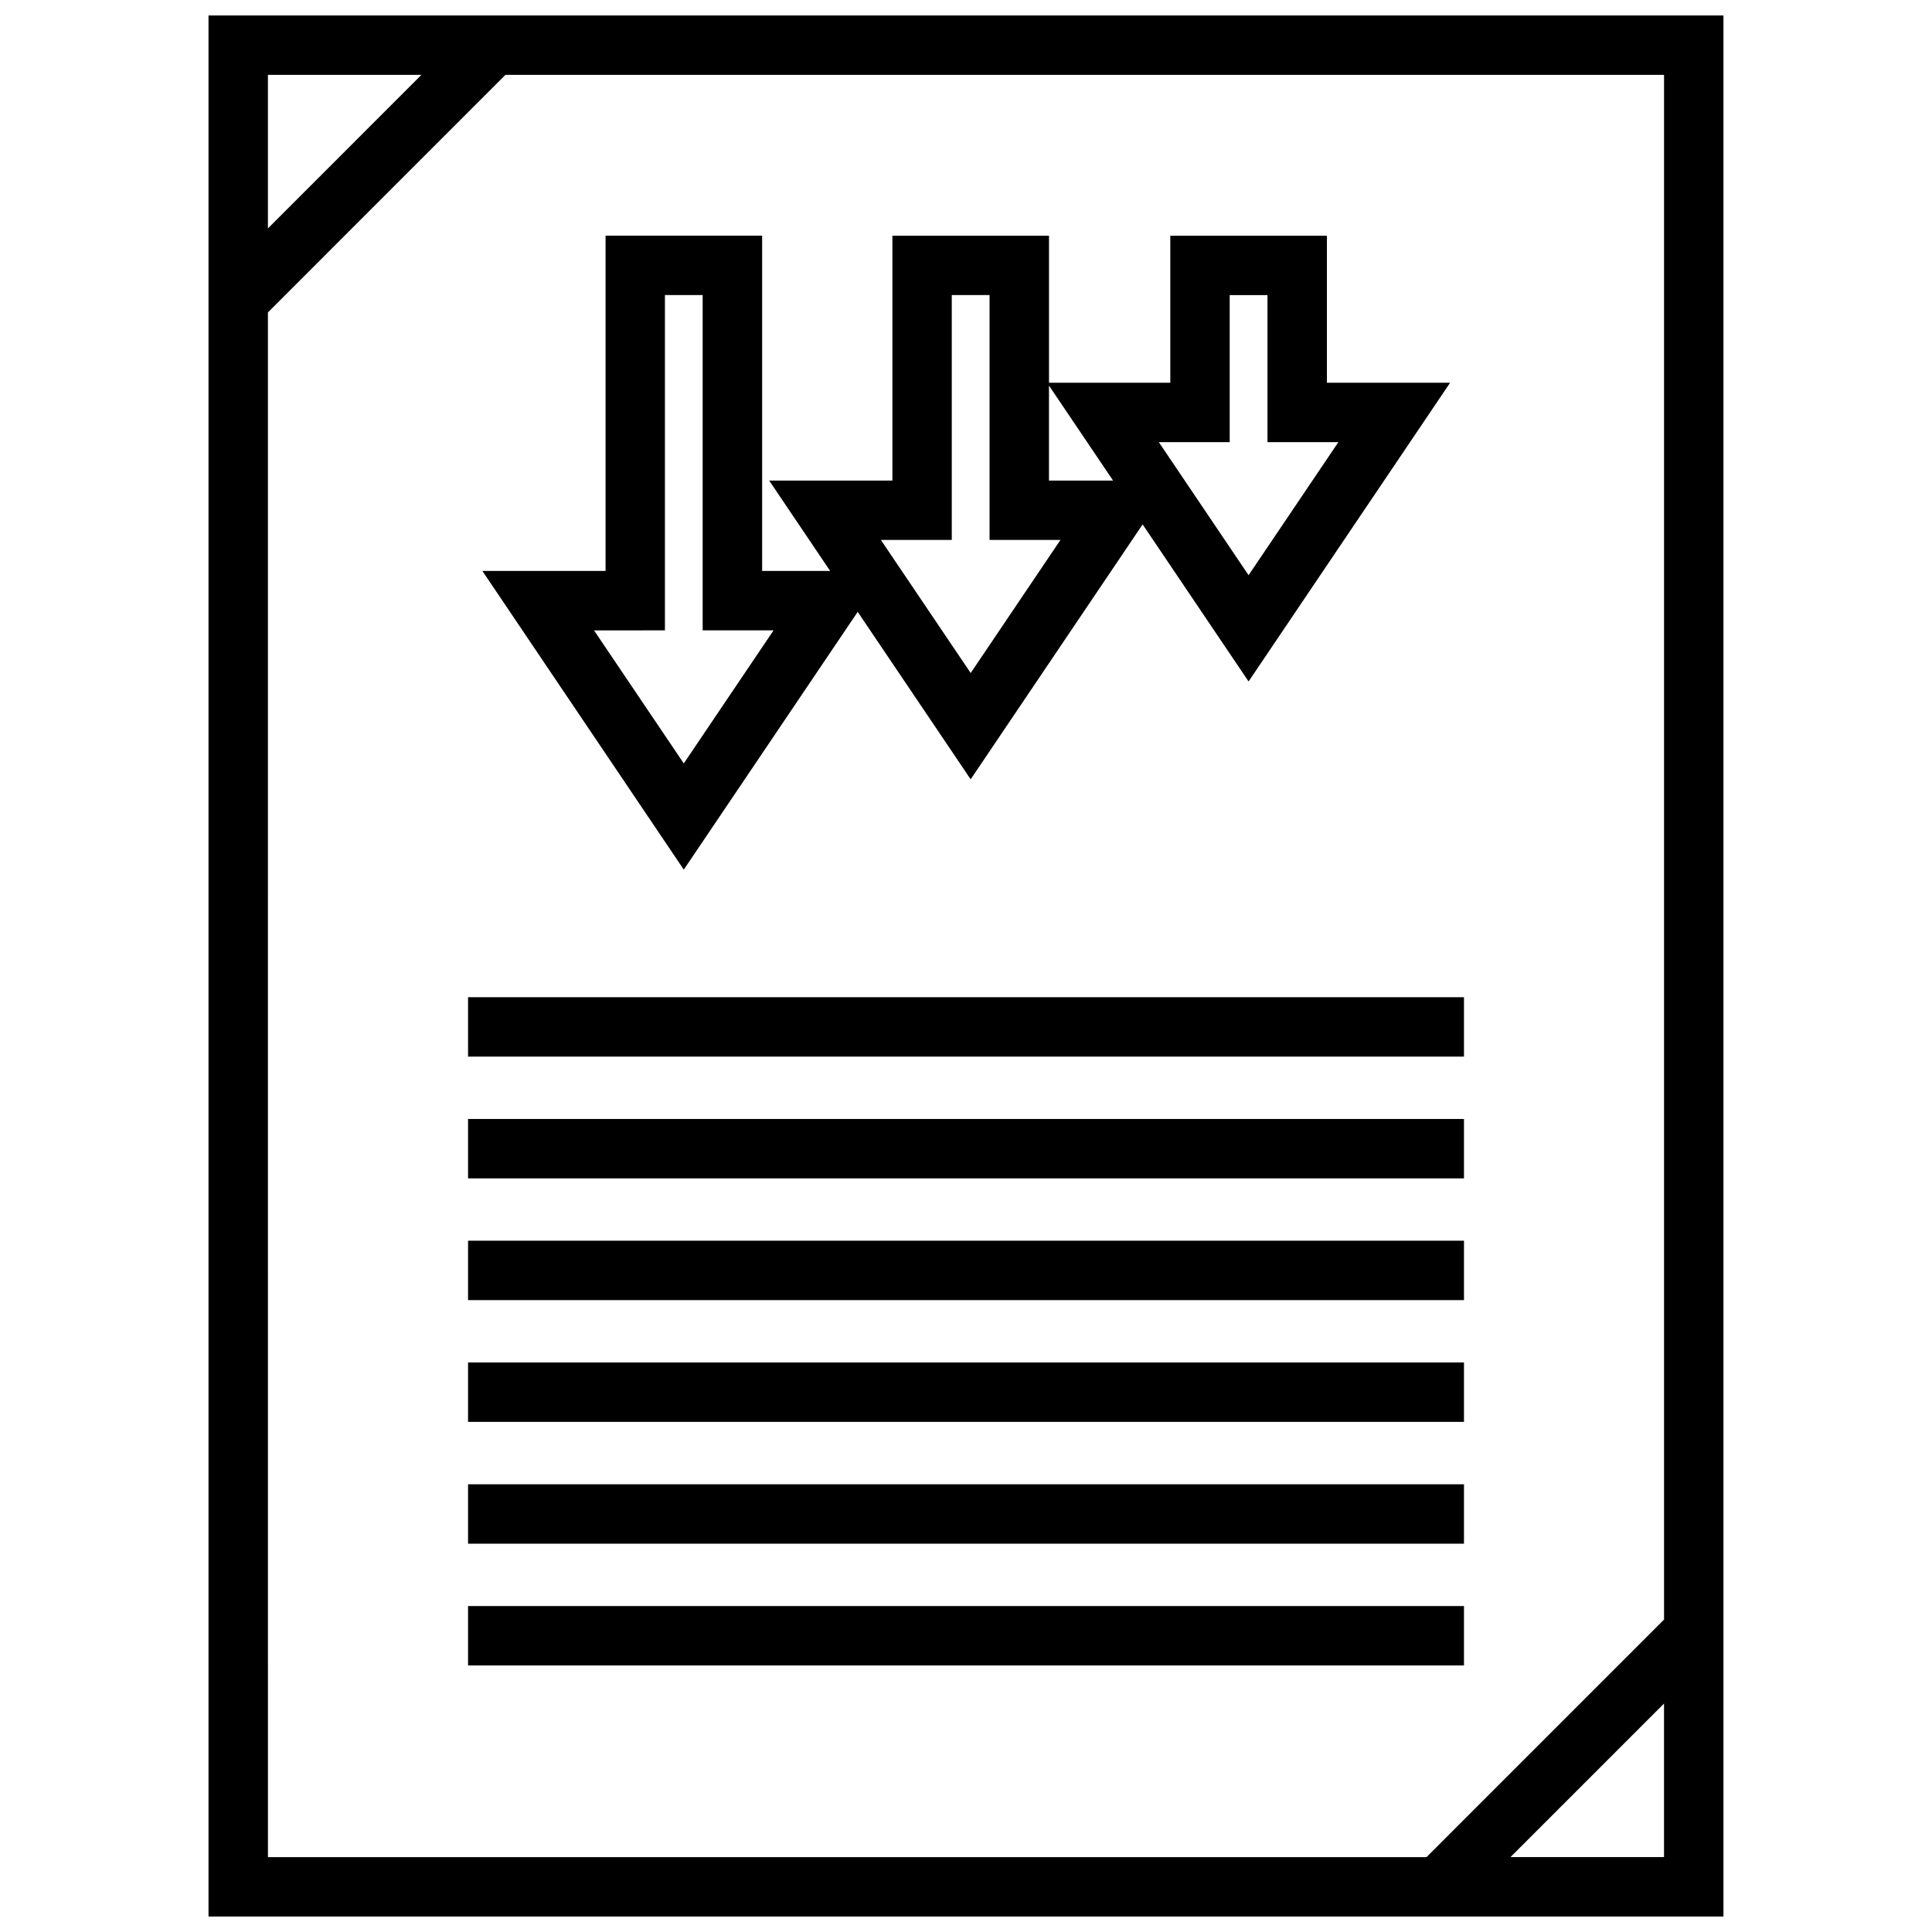
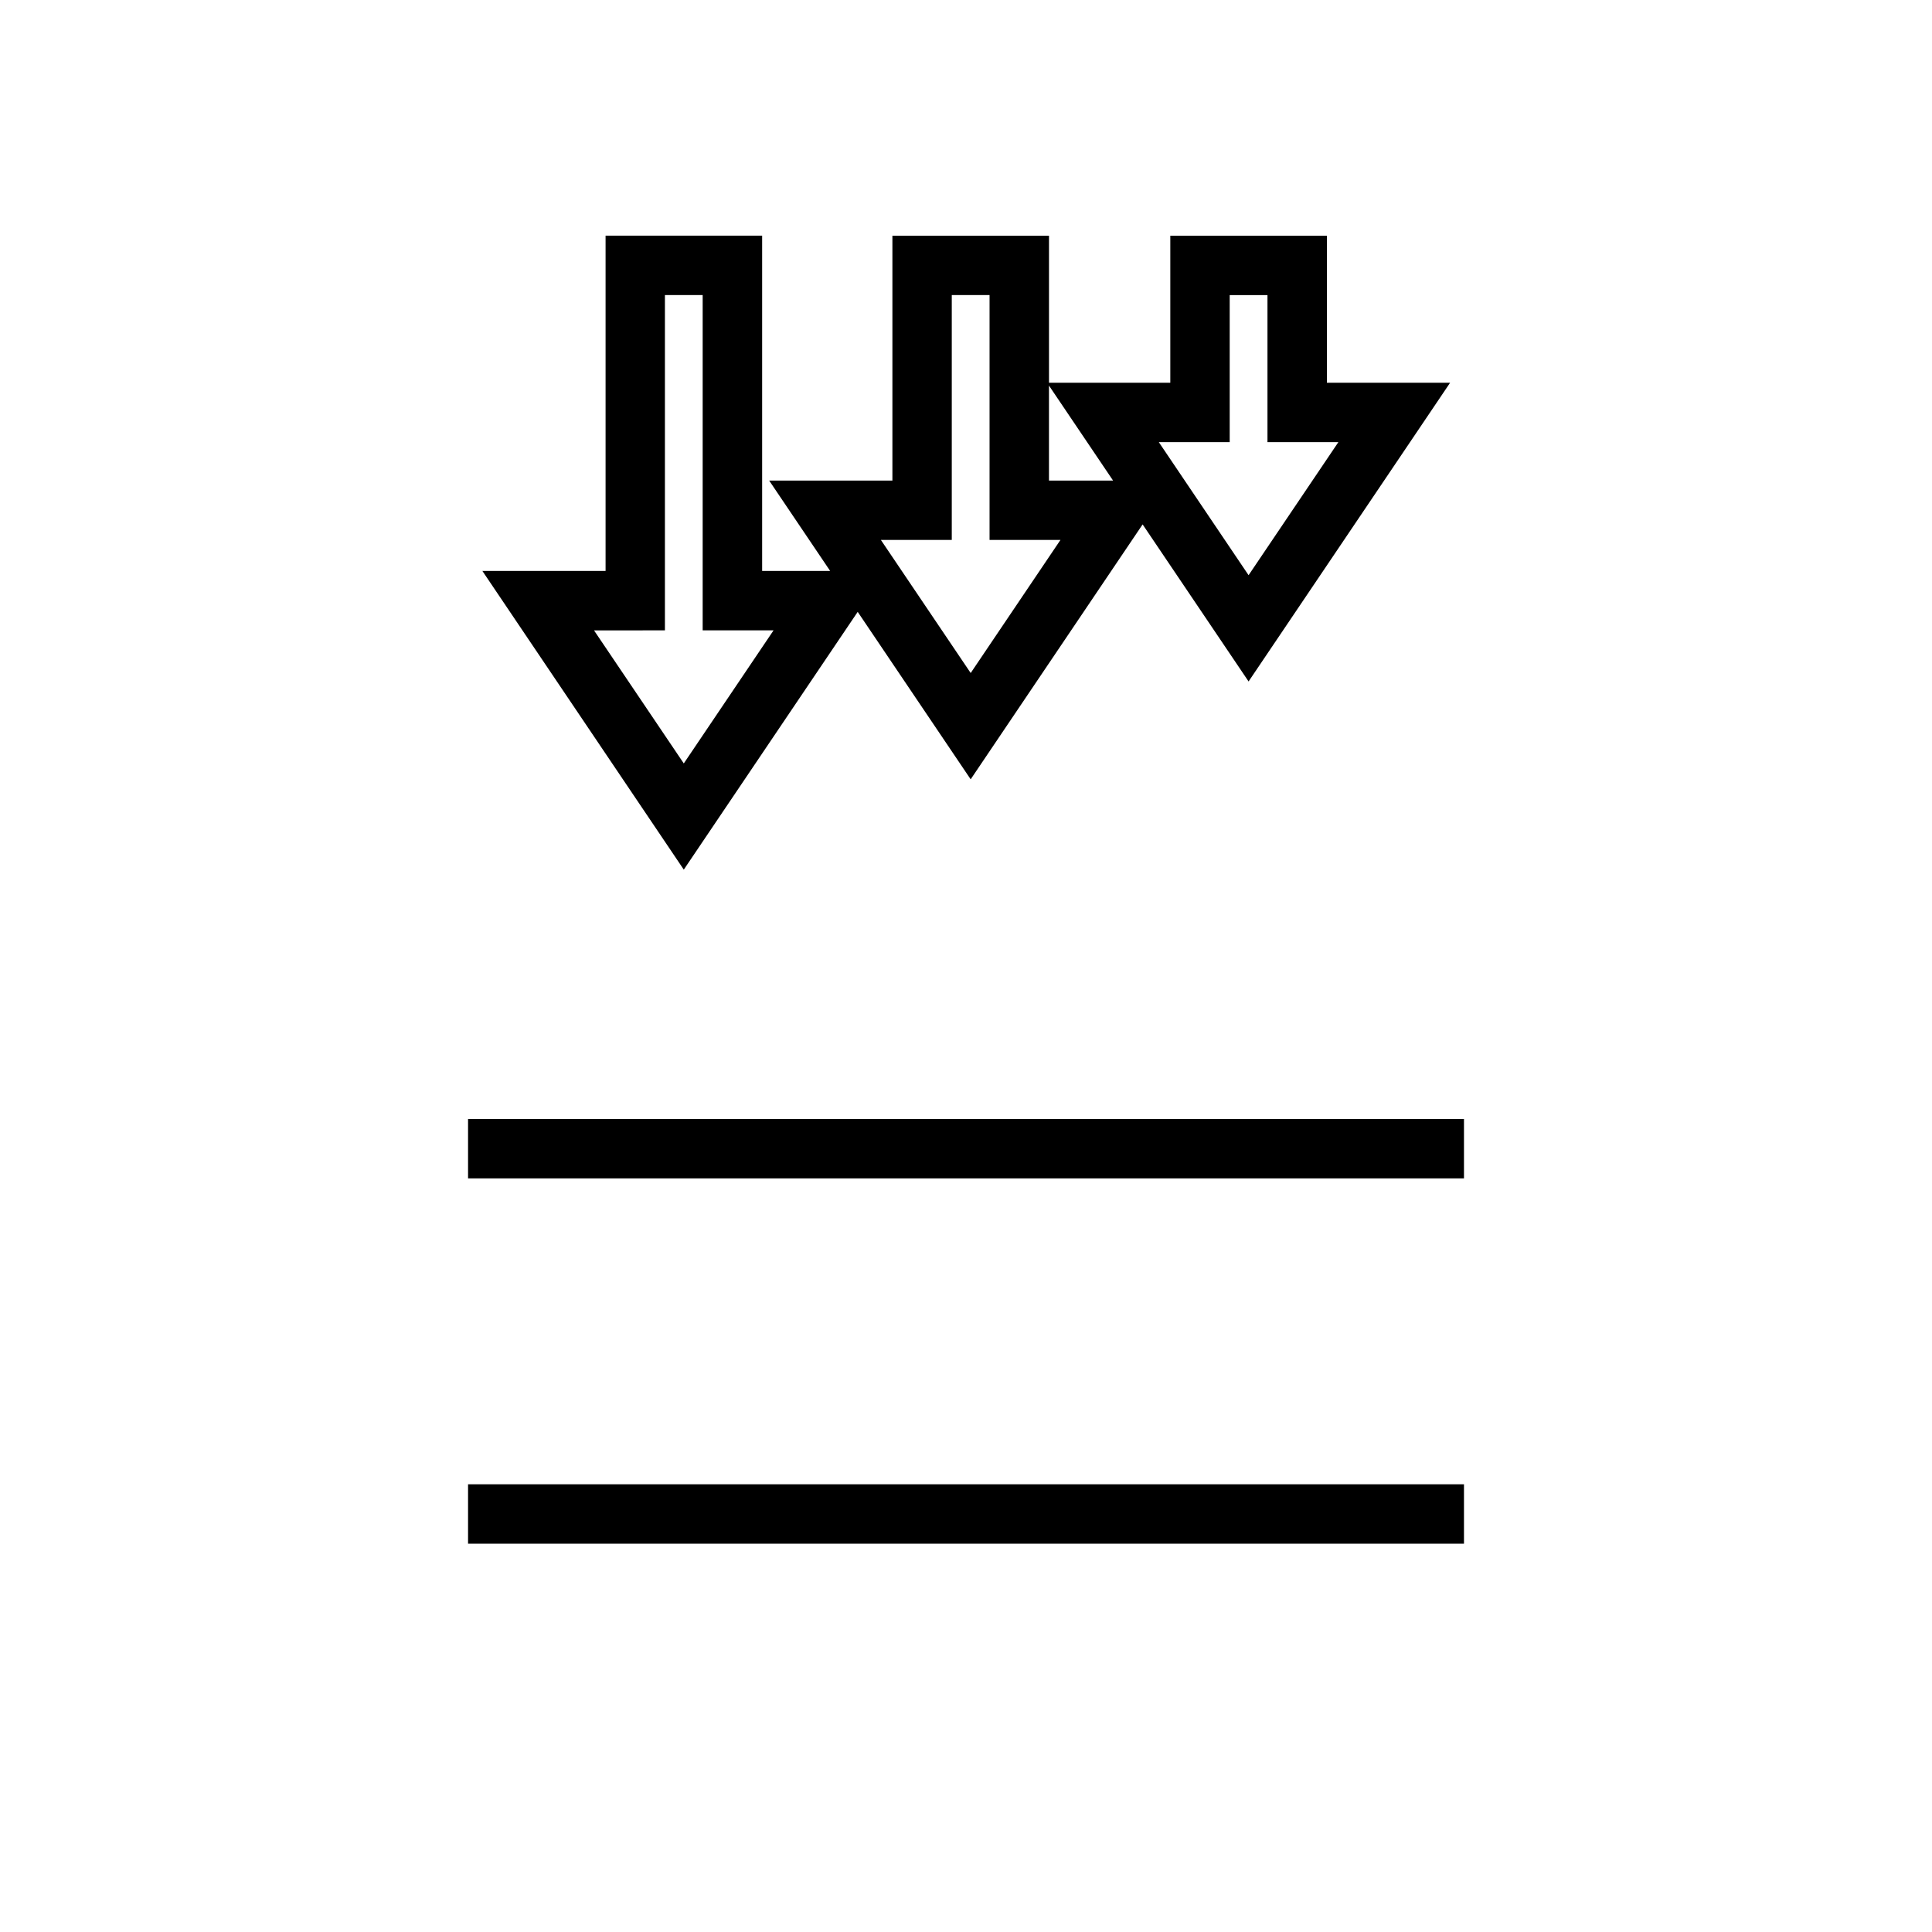
<svg xmlns="http://www.w3.org/2000/svg" width="800px" height="800px" version="1.1" viewBox="144 144 512 512">
  <defs>
    <clipPath id="a">
-       <path d="m199 148.09h402v503.81h-402z" />
-     </clipPath>
+       </clipPath>
  </defs>
  <path d="m371.3 306.15 29.938 44.375 45.57-67.551 28.078 41.621 53.41-79.168h-32.652v-38.965h-41.5v38.965h-32.148v-38.965h-41.5v64.898h-32.652l16.16 23.953h-18.027v-88.863h-41.492v88.852h-32.652l53.379 79.16zm98.582-44.98v-38.965h10.012v38.965h18.789l-23.797 35.266-23.789-35.266zm-30.906 10.188h-16.988v-25.176zm-42.746 15.742v-64.906h10.012v64.898h18.789l-23.789 35.266-23.797-35.266h18.785zm-76.02 23.953v-88.859h10.004v88.852h18.789l-23.793 35.27-23.789-35.258z" />
-   <path d="m268.04 569.62h263.93v15.742h-263.93z" />
  <path d="m268.04 537.35h263.93v15.742h-263.93z" />
-   <path d="m268.04 505.07h263.93v15.742h-263.93z" />
-   <path d="m268.04 472.8h263.93v15.742h-263.93z" />
-   <path d="m268.04 408.27h263.93v15.742h-263.93z" />
  <path d="m268.04 440.54h263.93v15.742h-263.93z" />
  <g clip-path="url(#a)">
    <path d="m600.73 148.09h-401.47v503.81h401.47zm-345.04 15.742-40.688 40.691v-40.691zm-40.688 62.961 62.949-62.961h307.04v409.37l-62.953 62.957h-307.03zm329.29 409.36 40.691-40.691v40.691z" />
  </g>
</svg>